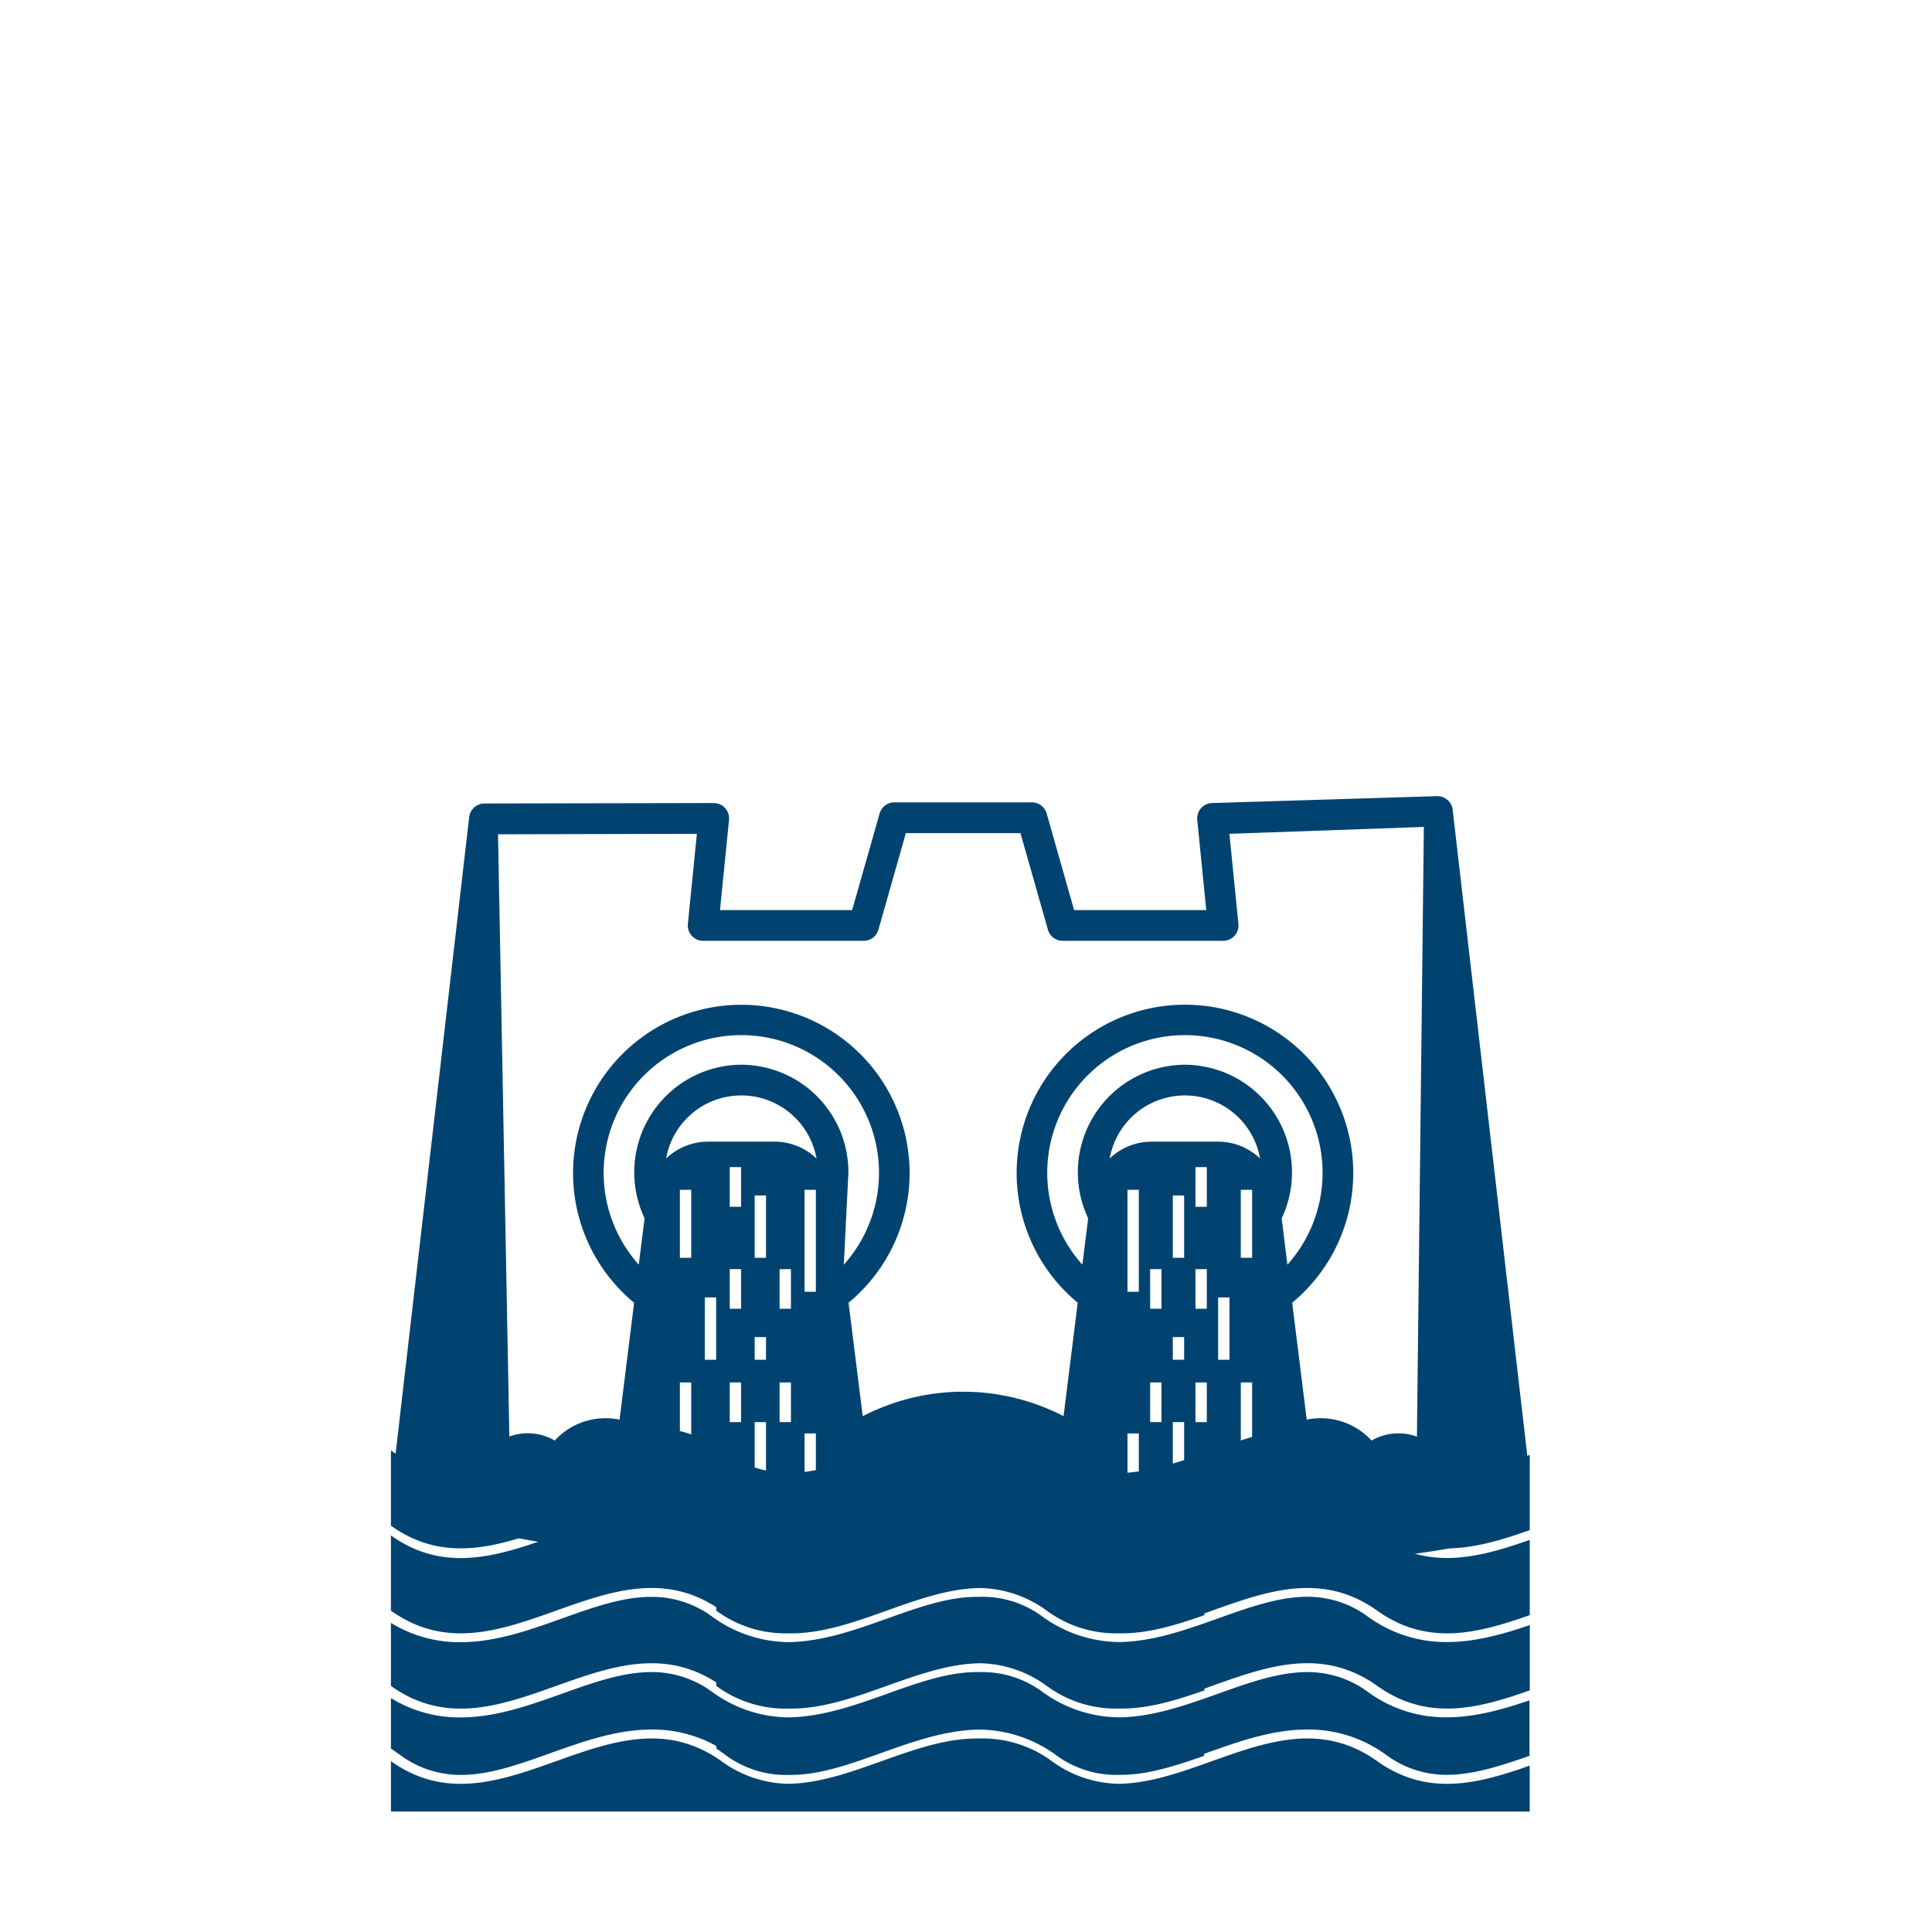
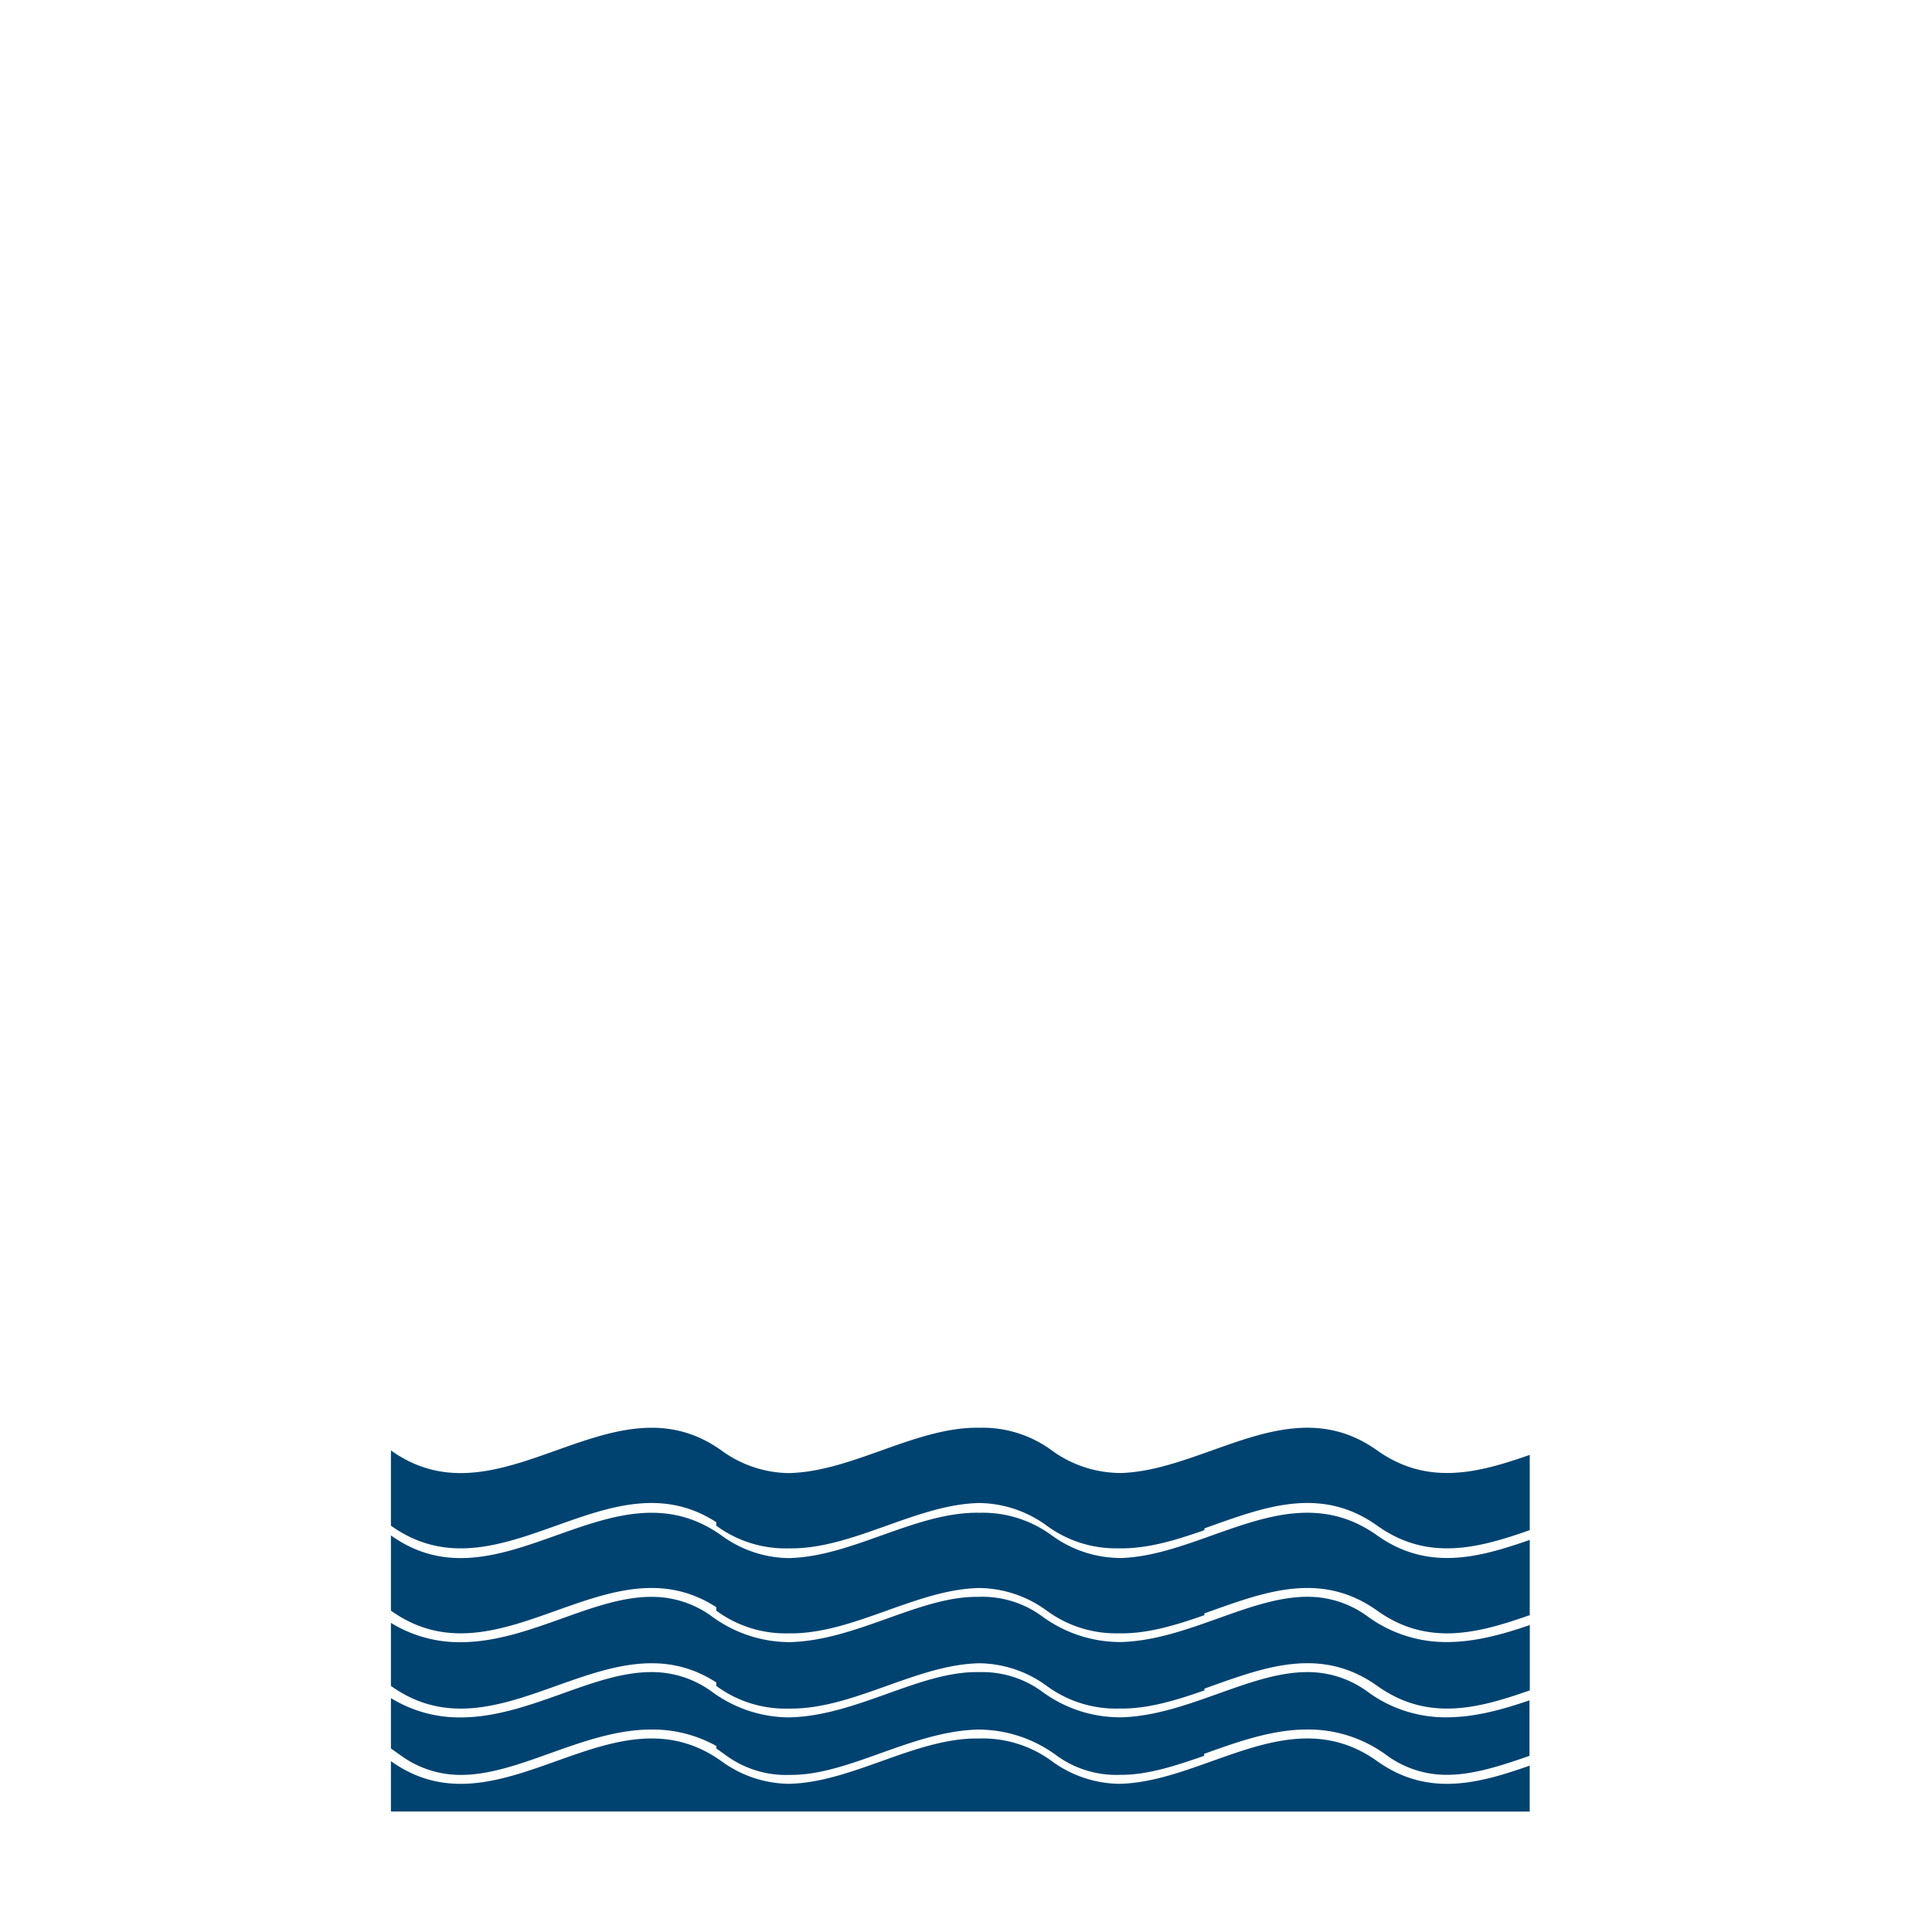
<svg xmlns="http://www.w3.org/2000/svg" width="341" height="341" viewBox="0 0 341 341">
  <g id="Group_467" data-name="Group 467" transform="translate(4539 6816)">
    <rect id="Rectangle_124" data-name="Rectangle 124" width="341" height="341" transform="translate(-4539 -6816)" fill="none" />
    <g id="Group_458" data-name="Group 458">
      <g id="noun_hydropower_dam_2542896" data-name="noun_hydropower dam_2542896" transform="translate(-4455.403 -6657.391)">
-         <path id="Subtraction_12" data-name="Subtraction 12" d="M4553.375,6799.354h-.019c-13.89,0-27.427-.323-40.235-.959-13.637-.678-25.771-1.681-36.065-2.982-11.187-1.414-19.927-3.15-25.979-5.162-6.618-2.2-9.974-4.725-9.973-7.5a2.715,2.715,0,0,1,.1-.707L4454.618,6666a2.713,2.713,0,0,1,2.684-2.4l40.489-.08h.007a2.68,2.68,0,0,1,1.991.89,2.717,2.717,0,0,1,.688,2.093l-1.593,15.914h23.327l4.846-17.049a2.714,2.714,0,0,1,2.592-1.971h24.3a2.716,2.716,0,0,1,2.592,1.971l4.847,17.049h23.325l-1.591-15.914a2.706,2.706,0,0,1,2.679-2.983h.007l39.708-1.219a2.715,2.715,0,0,1,2.686,2.4l13.5,116.833a14.869,14.869,0,0,1-1.188,5.755,2.732,2.732,0,0,1,1.2,2.264c0,1.493-2.474,2.887-7.353,4.142a141.959,141.959,0,0,1-19.616,3.08C4598.519,6798.437,4576.724,6799.354,4553.375,6799.354Zm25.432-26.571v13h2v-13Zm-73.8,0v13h2v-13Zm65.8,2v8h2v-8Zm-57,0v8h2v-8Zm77-9v15h2v-15Zm-99,0v15h2v-15Zm-26.836,8.969a9.387,9.387,0,0,1,4.743,1.289,12.173,12.173,0,0,1,8.957-3.943h.034a12.021,12.021,0,0,1,2.456.256l2.565-20.639a29.7,29.7,0,1,1,37.852,0l2.5,20.033a38.539,38.539,0,0,1,35.448-.014l2.5-20.019a29.706,29.706,0,1,1,37.85,0l2.567,20.639a11.809,11.809,0,0,1,2.445-.256h.037a12.2,12.2,0,0,1,8.965,3.943,9.47,9.47,0,0,1,6.762-1.054,8.161,8.161,0,0,1,1.243.366l1.223-107.618-34.322,1.217,1.592,15.9a2.708,2.708,0,0,1-2.686,2.983h-28.347a2.693,2.693,0,0,1-2.592-1.971l-4.846-17.036h-20.222l-4.846,17.036a2.69,2.69,0,0,1-2.587,1.971H4495.9a2.711,2.711,0,0,1-2.686-2.983l1.593-15.9-35.1.082,2,106.305A9.345,9.345,0,0,1,4464.971,6774.752Zm117.835-8.969v7h2v-7Zm-8,0v7h2v-7Zm-65.4,0v7h2v-7Zm-8.8,0v7h2v-7Zm86.2-15v11h2v-11Zm-8,7v4h2v-4Zm-73.8,0v4h2v-4Zm-8.8-7v11h2v-11Zm86.6-5v7h2v-7Zm-8,0v7h2v-7Zm-65.4,0v7h2v-7Zm-8.8,0v7h2v-7Zm70.2-14v18h2v-18Zm-57,0v18h2v-18Zm-11.156-22.075a18.966,18.966,0,0,1,18.9,19.021l-.811,16.279a24.3,24.3,0,1,0-36.19-.014l1.026-8.18a18.99,18.99,0,0,1,17.077-27.107Zm78.294,0a19,19,0,0,1,17.077,27.121l1.011,8.18a24.3,24.3,0,1,0-36.19-.014l1.026-8.18a18.99,18.99,0,0,1,17.076-27.107Zm9.862,22.075v12h2v-12Zm-12,1v11h2v-11Zm-73.8,0v11h2v-11Zm-13.2-1v12h2v-12Zm91-4v7h2v-7Zm-82.2,0v7h2v-7Zm74.464-4.5H4586.8a10.687,10.687,0,0,1,7.409,2.983,13.475,13.475,0,0,0-13.263-11.138h-.007a13.474,13.474,0,0,0-13.268,11.124A10.739,10.739,0,0,1,4575.072,6723.287Zm-78.294,0h11.73a10.692,10.692,0,0,1,7.411,2.983,13.476,13.476,0,0,0-13.264-11.138h-.007a13.473,13.473,0,0,0-13.268,11.124A10.739,10.739,0,0,1,4496.778,6723.287Z" transform="translate(-4455.403 -6680.391)" fill="#004370" />
-       </g>
+         </g>
      <g id="noun_Water_2119401" transform="translate(-4305 -6604.635)">
        <path id="Union_5" data-name="Union 5" d="M4949.427,6292.37H4892v-8.889c9.72,6.934,19.443,3.466,29.166,0s19.446-6.936,29.166,0a20.535,20.535,0,0,0,11.873,4c5.462-.1,10.925-2.051,16.388-4,5.763-2.055,11.524-4.11,17.286-4a20.568,20.568,0,0,1,12.771,4,20.539,20.539,0,0,0,11.912,4c5.452-.109,10.9-2.054,16.355-4,9.721-3.468,19.439-6.936,29.159,0,8.973,6.4,17.947,3.938,26.919.79v8.1Zm1.609-9.99-1.609-1.141v-.44a23.076,23.076,0,0,0-11.443-2.9c-6.159,0-12.117,2.13-17.859,4.18-5.5,1.971-10.724,3.831-15.793,3.831a17.9,17.9,0,0,1-10.723-3.531L4892,6281.24v-8.889a23.046,23.046,0,0,0,12.289,3.41c6.159,0,12.117-2.121,17.86-4.169,5.5-1.971,10.725-3.831,15.793-3.831a17.881,17.881,0,0,1,10.8,3.529,23.171,23.171,0,0,0,13.451,4.466c5.99-.1,11.791-2.169,17.388-4.165,5.5-1.971,10.724-3.831,15.793-3.831q.179,0,.356.008c.2-.006.395-.008.592-.008a17.857,17.857,0,0,1,10.724,3.529,23.126,23.126,0,0,0,13.882,4.452h.205c5.792-.218,11.4-2.216,16.822-4.149,5.5-1.971,10.726-3.831,15.793-3.831a17.854,17.854,0,0,1,10.724,3.529,23.126,23.126,0,0,0,13.882,4.452c5.126,0,10.18-1.481,14.6-3v9.8l-1.006.351c-4.393,1.5-9.06,3-13.582,3a17.822,17.822,0,0,1-10.725-3.53,23.229,23.229,0,0,0-13.925-4.469c-6.159,0-12.117,2.128-17.861,4.18l-.328.117v.352l-1.006.351c-4.393,1.5-9.06,3-13.583,3l-.12,0q-.378.013-.754.013a17.9,17.9,0,0,1-10.724-3.529,23.215,23.215,0,0,0-13.782-4.47c-5.9.159-11.615,2.2-17.129,4.17-5.5,1.969-10.724,3.829-15.793,3.829h-.17c-.235.008-.47.012-.7.012A17.9,17.9,0,0,1,4951.036,6282.38Zm69.053-8.177a20.569,20.569,0,0,1-12.331-4,20.555,20.555,0,0,0-11.878-4c-5.462.1-10.921,2.051-16.382,4-5.612,2-11.223,4-16.837,4-.151,0-.3,0-.455,0a20.574,20.574,0,0,1-12.779-4v-.615c-9.426-6.1-18.846-2.745-28.267.615-9.72,3.466-19.44,6.935-29.16,0v-11.13a23.037,23.037,0,0,0,12.289,3.41c6.159,0,12.117-2.12,17.86-4.169,5.5-1.969,10.725-3.832,15.793-3.832a17.887,17.887,0,0,1,10.8,3.522,23.206,23.206,0,0,0,13.724,4.468c5.893-.161,11.6-2.192,17.114-4.159s10.724-3.832,15.793-3.832l.2,0q.375-.013.748-.013a17.845,17.845,0,0,1,10.724,3.531,23.366,23.366,0,0,0,13.785,4.459c5.9-.159,11.611-2.191,17.124-4.159s10.726-3.831,15.793-3.831a17.842,17.842,0,0,1,10.724,3.531,23.377,23.377,0,0,0,13.941,4.459c5.126,0,10.179-1.48,14.6-3v11.53c-8.973,3.15-17.947,5.61-26.92-.79-9.726-6.936-19.446-3.468-29.166,0l-1.342.478v.312c-5.012,1.76-10.026,3.3-15.038,3.209q-.224,0-.449,0Zm-12.331-17.283a20.551,20.551,0,0,0-11.882-4c-5.46.1-10.92,2.05-16.38,4-5.764,2.056-11.527,4.112-17.291,4a20.58,20.58,0,0,1-12.779-4v-.616c-9.426-6.1-18.848-2.746-28.269.614-9.72,3.468-19.439,6.934-29.158,0V6243.64c9.718,6.928,19.441,3.461,29.163,0s19.448-6.931,29.169,0a20.528,20.528,0,0,0,11.776,4c5.493-.083,10.988-2.041,16.48-4,5.771-2.056,11.538-4.112,17.306-4a20.572,20.572,0,0,1,12.755,4,20.674,20.674,0,0,0,12.4,3.983c5.287-.212,10.576-2.1,15.863-3.983,9.72-3.469,19.439-6.936,29.161,0,8.971,6.361,17.945,3.929,26.931.79v13.281c-8.971,3.148-17.946,5.609-26.917-.79-9.728-6.936-19.449-3.469-29.169,0-.447.158-.894.319-1.341.477v.314c-5.006,1.757-10.012,3.3-15.02,3.208-.158,0-.317,0-.476,0A20.58,20.58,0,0,1,5007.758,6256.92Zm0-15a20.572,20.572,0,0,0-11.882-4c-5.46.1-10.92,2.051-16.38,4-5.764,2.056-11.527,4.114-17.291,4a20.58,20.58,0,0,1-12.779-4v-.616c-9.426-6.1-18.848-2.745-28.269.614-9.72,3.468-19.439,6.936-29.158,0v-13.281c9.718,6.929,19.441,3.461,29.163,0s19.448-6.933,29.169,0a20.541,20.541,0,0,0,11.776,4c5.493-.083,10.988-2.042,16.48-4,5.771-2.058,11.538-4.114,17.306-4a20.578,20.578,0,0,1,12.755,4,20.664,20.664,0,0,0,12.4,3.983c5.287-.21,10.576-2.1,15.863-3.983,9.72-3.469,19.439-6.936,29.161,0,8.971,6.361,17.945,3.929,26.931.79v13.281c-8.971,3.149-17.946,5.609-26.917-.79-9.728-6.936-19.449-3.469-29.169,0l-1.341.477v.314c-5.006,1.758-10.012,3.3-15.02,3.209-.158,0-.317,0-.476,0A20.57,20.57,0,0,1,5007.758,6241.92Z" transform="translate(-5057 -6184)" fill="#004370" />
      </g>
    </g>
  </g>
</svg>